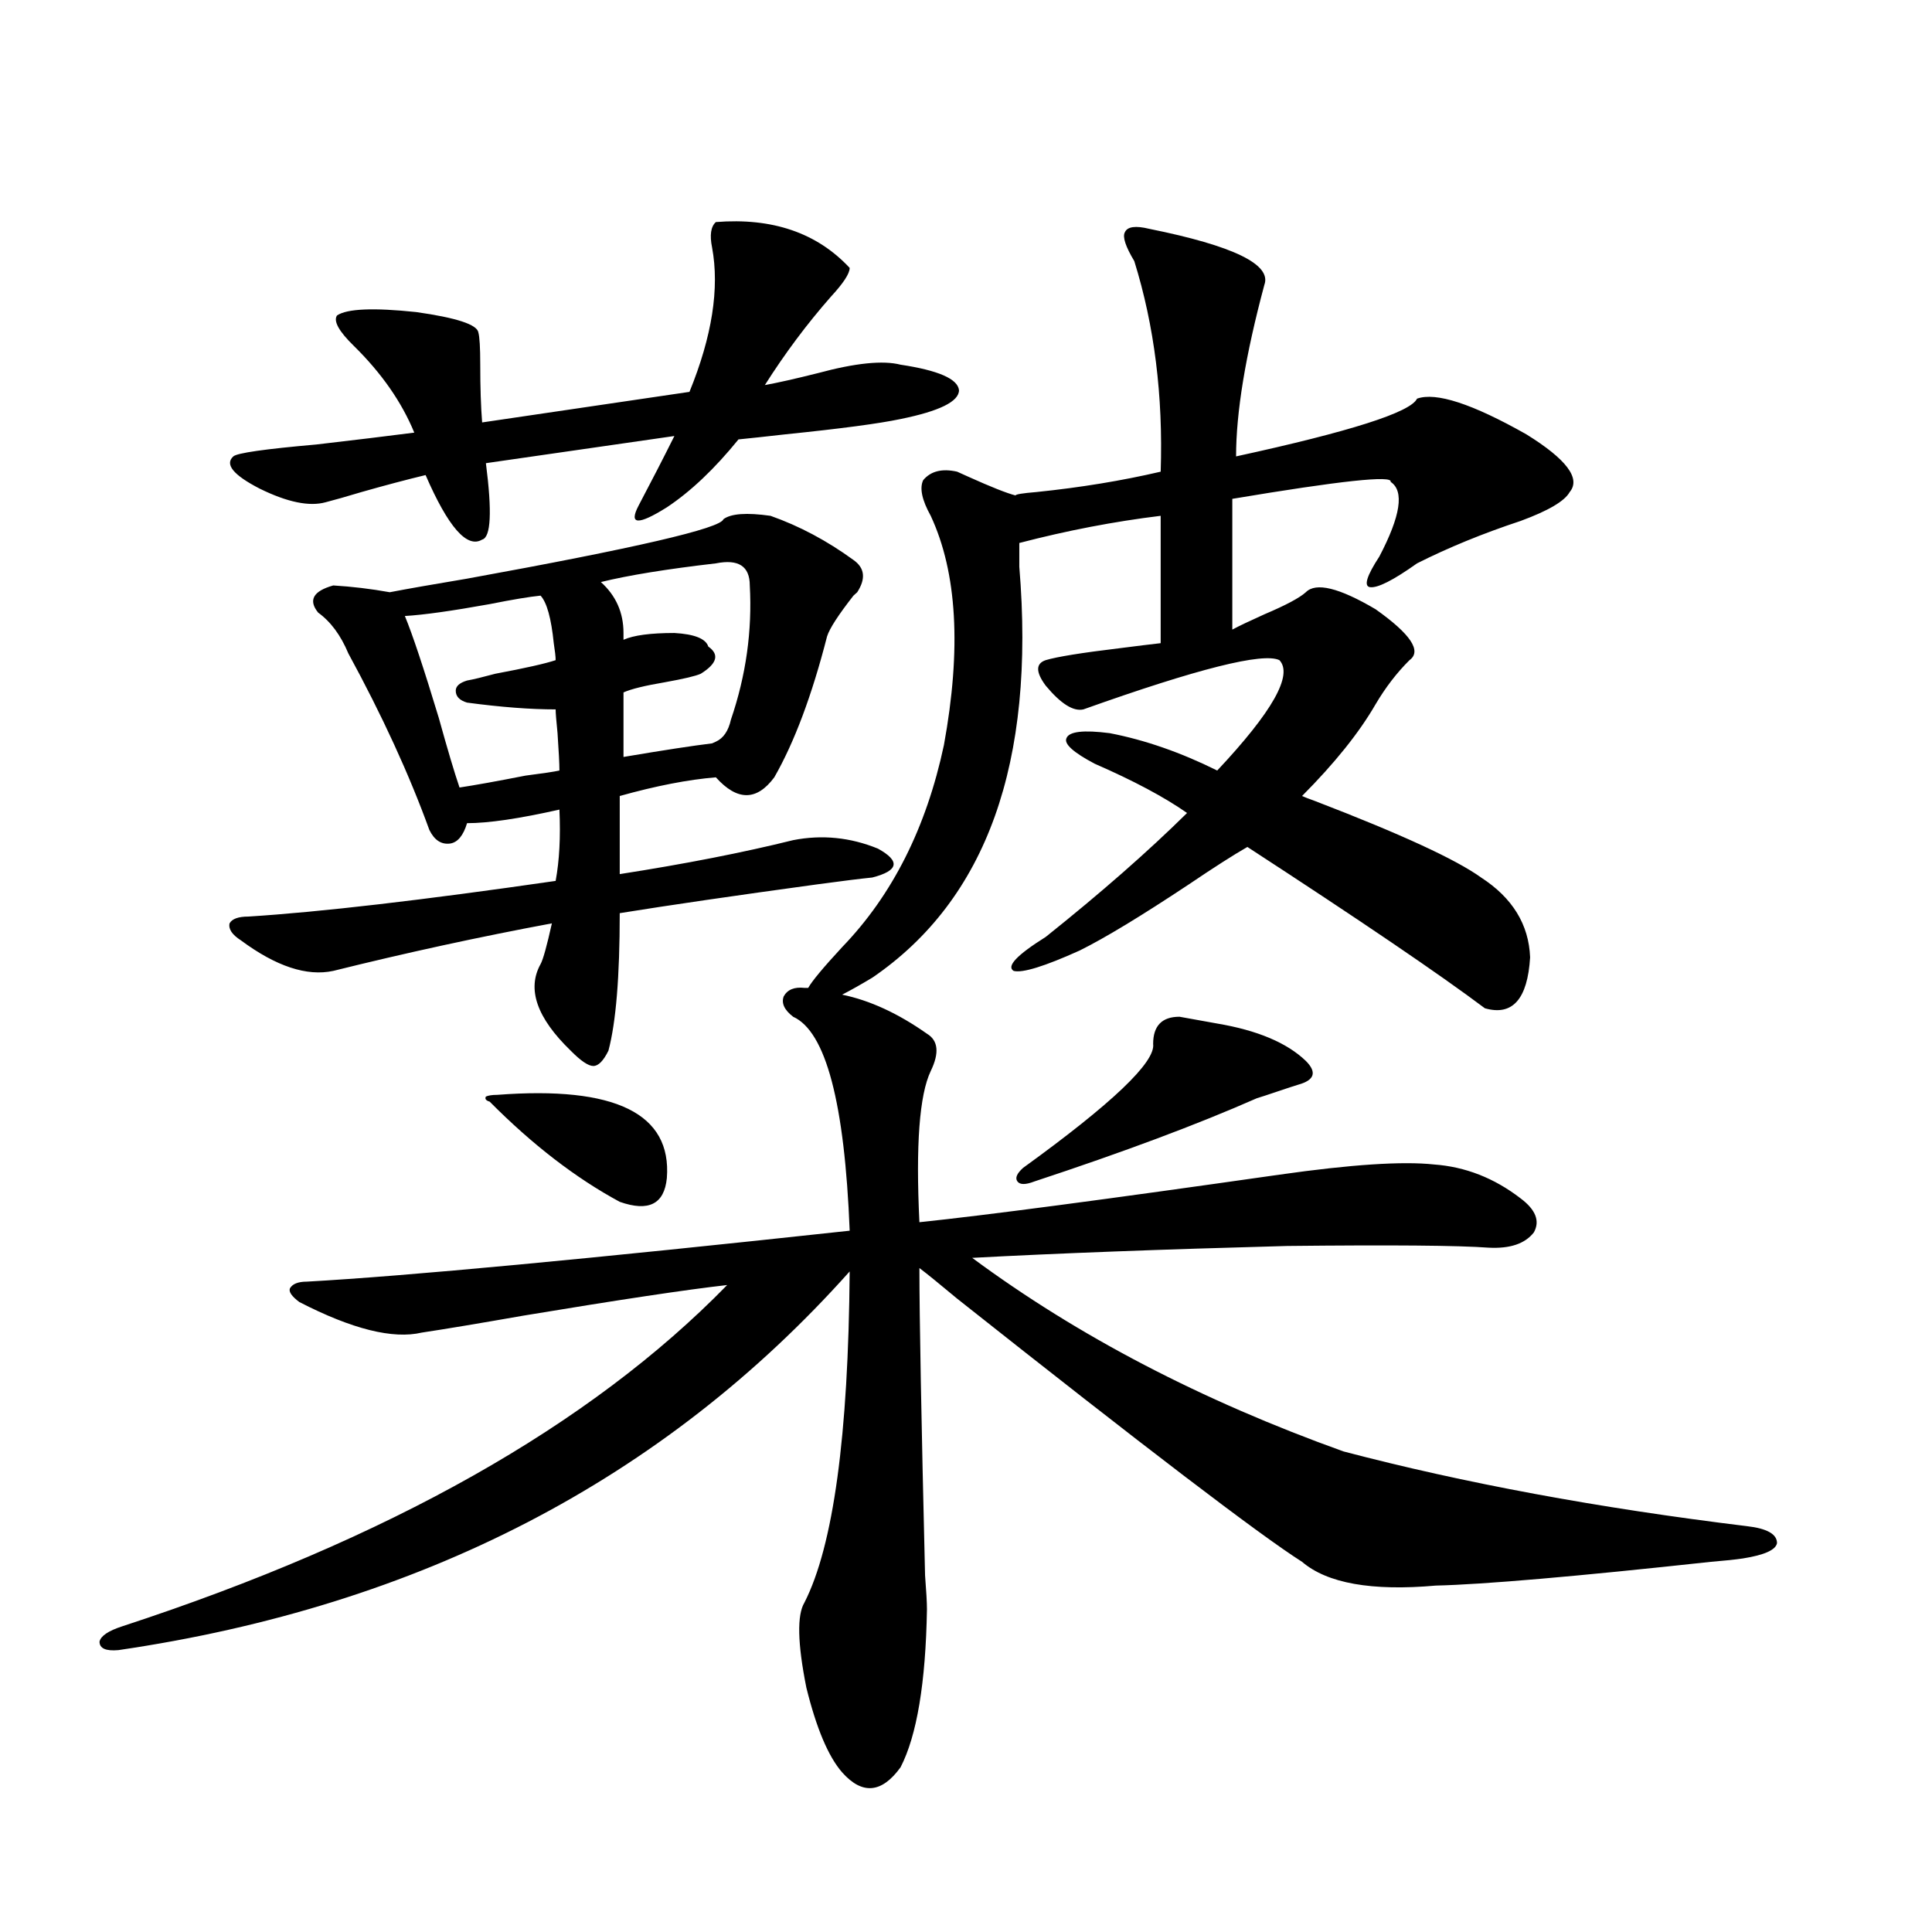
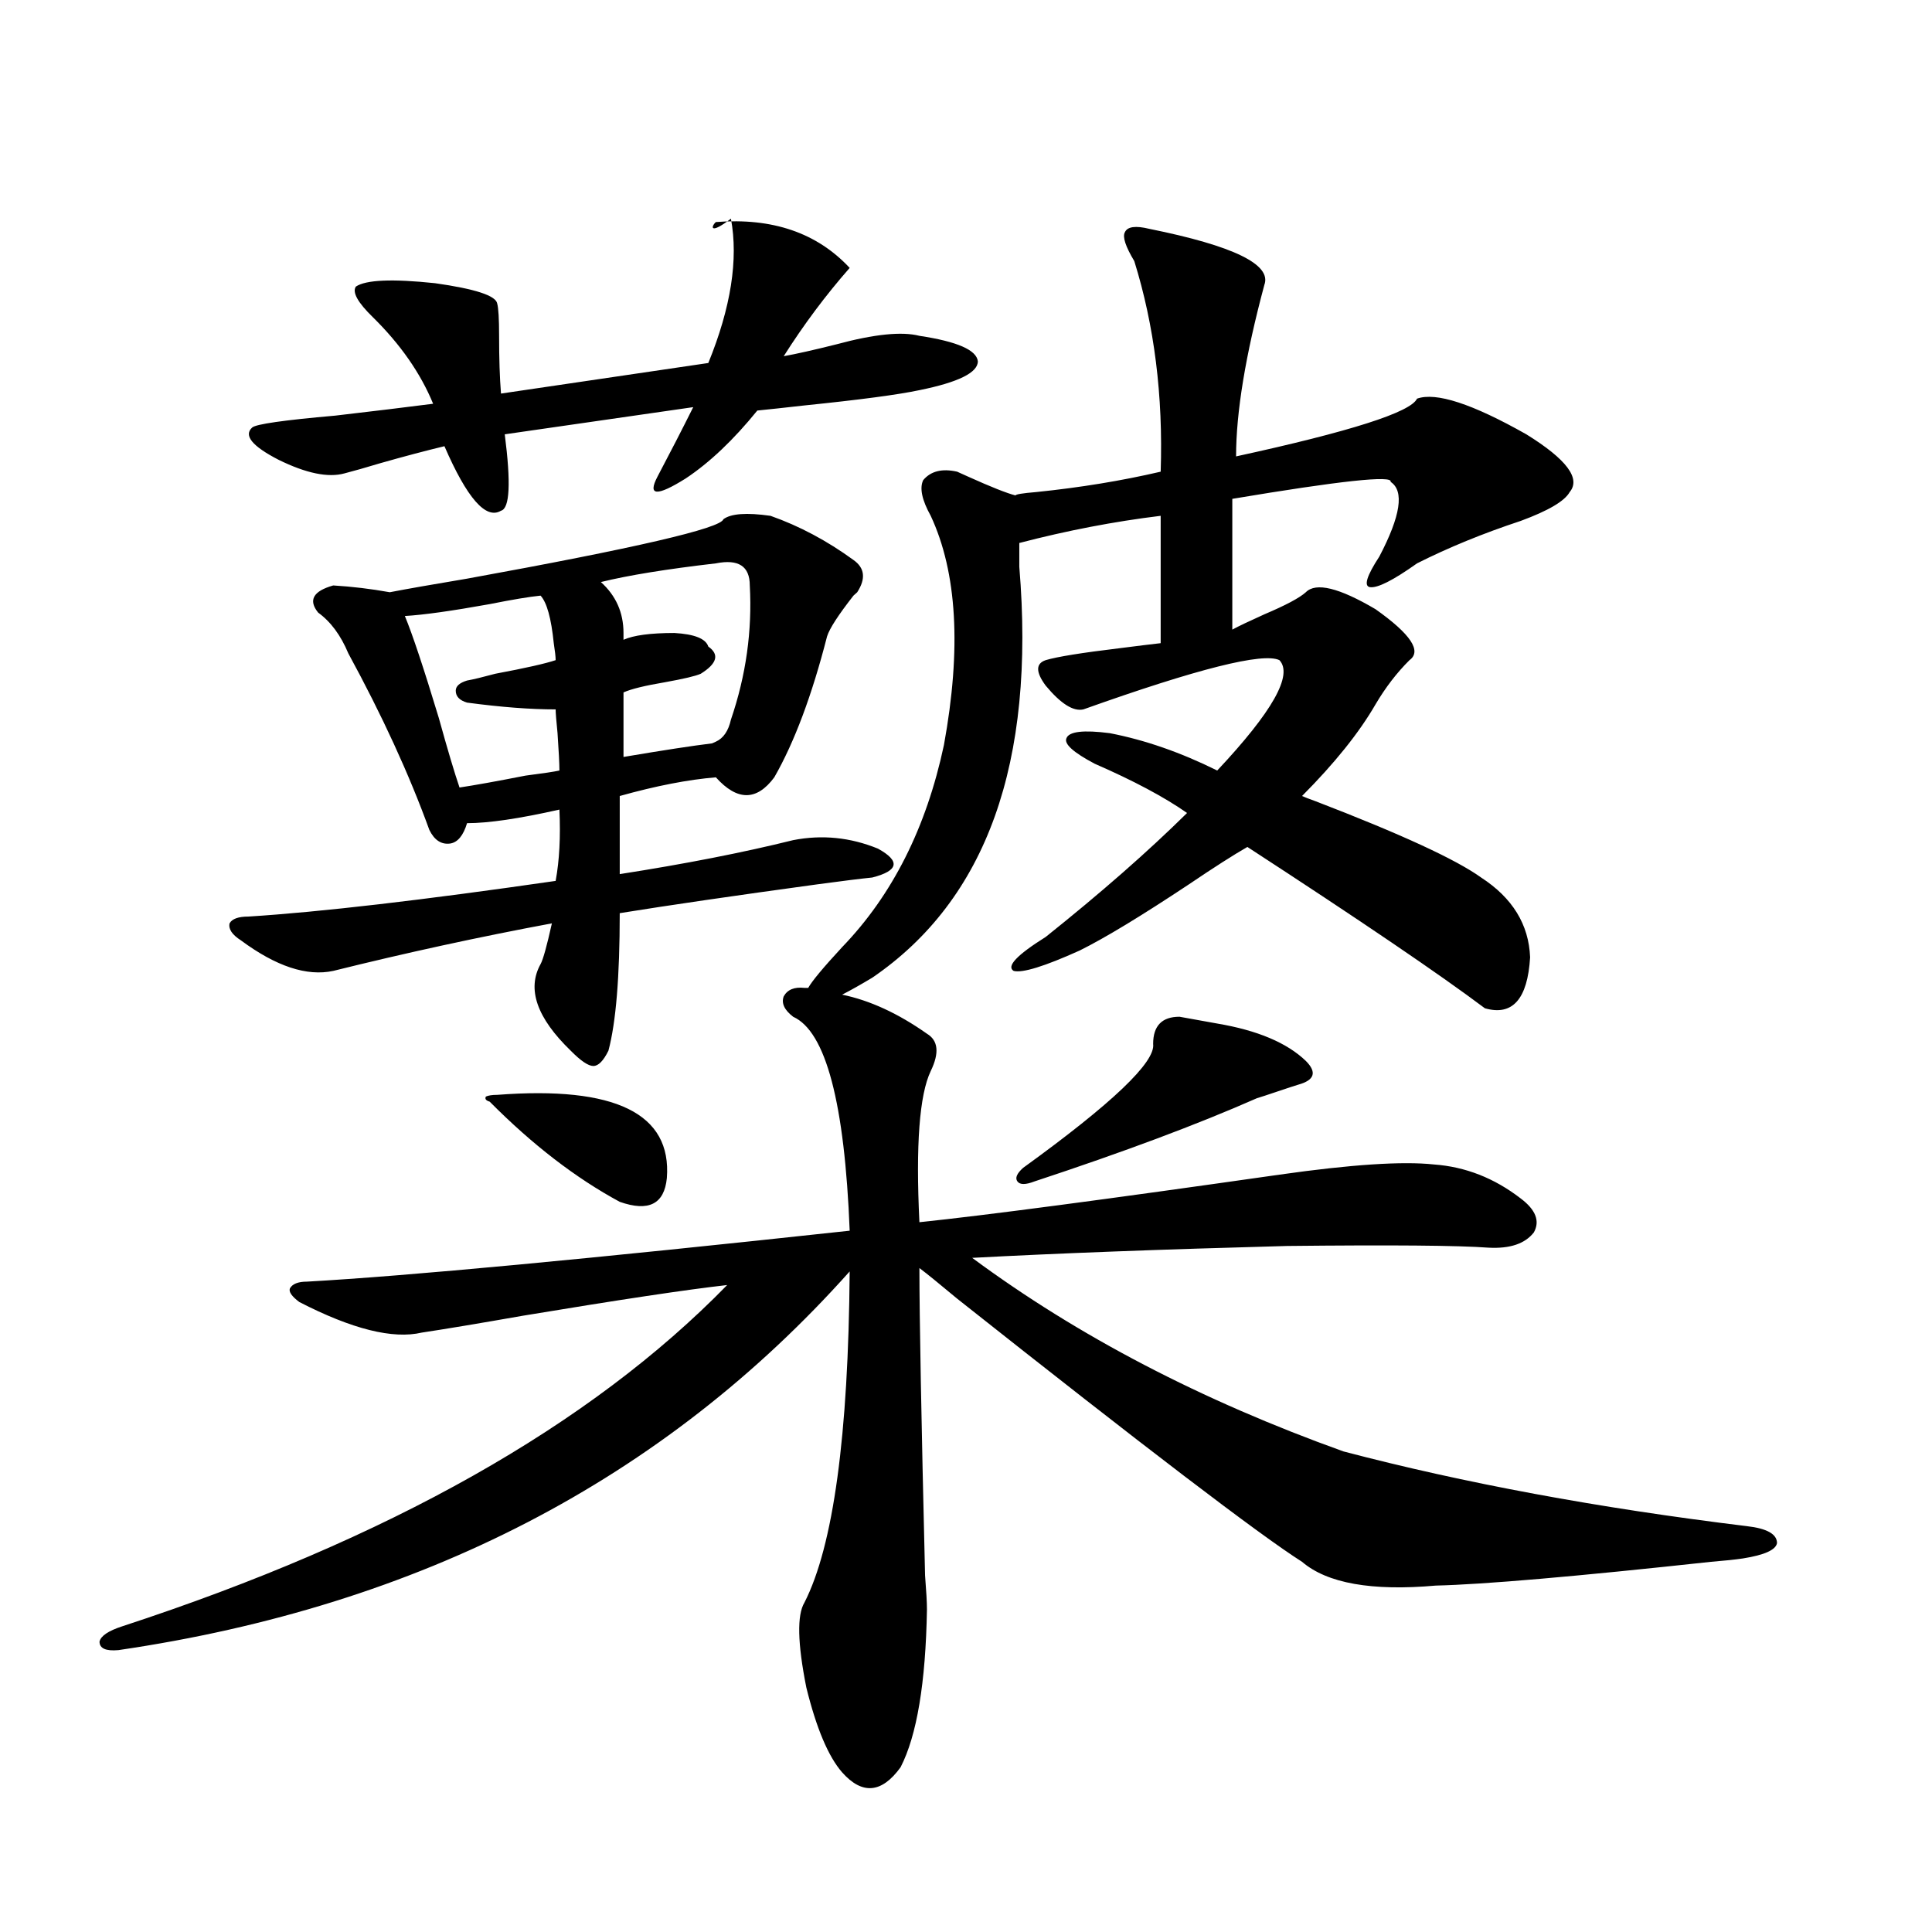
<svg xmlns="http://www.w3.org/2000/svg" version="1.1" id="图层_1" x="0px" y="0px" width="1000px" height="1000px" viewBox="0 0 1000 1000" enable-background="new 0 0 1000 1000" xml:space="preserve">
-   <path d="M541.255,484.957c28.612-22.852,53.002-44.234,73.169-64.16c-11.707-8.198-27.651-16.699-47.804-25.488  c-11.066-5.85-15.944-10.245-14.634-13.184c1.296-3.516,8.78-4.395,22.438-2.637c18.201,3.516,36.737,9.97,55.608,19.336  c28.612-30.459,39.344-49.507,32.194-57.129c-8.46-4.092-42.285,4.395-101.461,25.488c-5.213,1.181-11.707-2.925-19.512-12.305  c-5.213-7.031-5.213-11.426,0-13.184c5.854-1.758,18.536-3.804,38.048-6.152c9.101-1.167,16.25-2.046,21.463-2.637v-65.918  c-24.069,2.939-48.459,7.622-73.169,14.063c0,2.939,0,7.031,0,12.305c8.445,101.376-16.92,172.266-76.096,212.695  c-5.854,3.516-11.066,6.455-15.609,8.789c14.299,2.939,28.933,9.668,43.901,20.215c5.854,3.516,6.494,9.97,1.951,19.336  c-5.854,12.305-7.805,38.384-5.854,78.223c33.811-3.516,95.928-11.714,186.337-24.609c37.072-5.273,63.733-7.031,79.998-5.273  c16.25,1.181,31.219,7.031,44.877,17.578c7.805,5.864,10.076,11.728,6.829,17.578c-4.558,5.864-12.362,8.501-23.414,7.91  c-15.609-1.167-50.41-1.456-104.388-0.879c-65.044,1.758-119.356,3.818-162.923,6.152c54.633,40.43,118.687,73.828,192.19,100.195  c62.438,16.411,132.024,29.306,208.775,38.672c10.396,1.181,15.609,4.106,15.609,8.789c-0.655,3.516-6.509,6.152-17.561,7.91  c-3.902,0.591-9.436,1.181-16.585,1.758c-70.242,7.622-117.726,11.728-142.436,12.305c-33.17,2.939-56.264-1.167-69.267-12.305  c-22.118-14.063-81.629-59.463-178.532-136.23c-9.115-7.608-15.609-12.881-19.512-15.82c0,25.2,0.976,78.223,2.927,159.082  c0.641,8.212,0.976,14.063,0.976,17.578c-0.655,38.081-5.213,65.327-13.658,81.738c-9.756,13.472-19.847,14.351-30.243,2.637  c-7.164-8.212-13.338-22.851-18.536-43.945c-4.558-22.852-4.878-37.505-0.976-43.945c14.954-29.292,22.759-86.421,23.414-171.387  C343.531,765.919,217.36,831.246,61.267,854.098c-6.509,0.577-9.756-0.879-9.756-4.395c0.641-2.939,4.543-5.576,11.707-7.91  c137.878-45.113,242.266-103.999,313.163-176.66c-20.822,2.348-55.943,7.622-105.363,15.82c-23.414,4.106-40.975,7.031-52.682,8.789  c-14.969,3.516-36.097-1.758-63.413-15.82c-3.902-2.925-5.533-5.273-4.878-7.031c1.296-2.334,4.223-3.516,8.78-3.516  c52.026-2.925,145.683-11.714,280.969-26.367c-2.606-66.206-12.362-103.12-29.268-110.742c-4.558-3.516-6.188-7.031-4.878-10.547  c1.951-3.516,5.519-4.971,10.731-4.395h1.951c1.951-3.516,7.805-10.547,17.561-21.094c26.006-26.944,43.566-61.812,52.682-104.59  c9.101-49.795,6.829-89.346-6.829-118.652c-4.558-8.198-5.854-14.351-3.902-18.457c3.902-4.683,9.756-6.152,17.561-4.395  c1.296,0.591,3.247,1.469,5.854,2.637c11.707,5.273,19.832,8.501,24.39,9.668c0-0.577,3.567-1.167,10.731-1.758  c22.759-2.334,44.222-5.85,64.389-10.547c1.296-39.249-3.262-75.586-13.658-108.984c-4.558-7.608-6.188-12.593-4.878-14.941  c1.296-2.925,5.519-3.516,12.683-1.758c43.566,8.789,63.413,18.457,59.511,29.004c-9.756,36.337-14.634,65.918-14.634,88.77  c59.176-12.881,90.395-22.852,93.656-29.883c9.756-3.516,28.612,2.637,56.584,18.457c20.808,12.895,28.292,22.852,22.438,29.883  c-2.606,4.697-11.066,9.668-25.365,14.941c-19.512,6.455-37.407,13.774-53.657,21.973c-12.362,8.789-20.487,12.895-24.39,12.305  c-3.262-0.577-1.631-5.85,4.878-15.82c11.052-21.094,13.003-33.975,5.854-38.672c1.296-3.516-26.021-0.577-81.949,8.789v67.676  c3.247-1.758,8.78-4.395,16.585-7.91c11.052-4.683,18.201-8.487,21.463-11.426c5.198-5.273,17.226-2.334,36.097,8.789  c18.201,12.895,24.055,21.684,17.561,26.367c-6.509,6.455-12.362,14.063-17.561,22.852c-8.46,14.653-21.143,30.473-38.048,47.461  c1.296,0.591,3.567,1.469,6.829,2.637c44.222,17.001,72.834,30.185,85.852,39.551c16.25,10.547,24.71,24.321,25.365,41.309  c-1.311,21.684-9.115,30.473-23.414,26.367c-23.414-17.578-64.389-45.401-122.924-83.496c-7.164,4.106-17.24,10.547-30.243,19.336  c-24.725,16.411-43.581,27.837-56.584,34.277c-18.216,8.212-29.603,11.728-34.146,10.547  C520.768,500.201,526.286,494.337,541.255,484.957z M124.68,486.715c-4.558-2.925-6.509-5.85-5.854-8.789  c1.296-2.334,4.543-3.516,9.756-3.516c37.072-2.334,90.074-8.487,159.021-18.457c1.951-10.547,2.592-22.852,1.951-36.914  c-20.822,4.697-36.752,7.031-47.804,7.031c-1.951,6.455-4.878,9.97-8.78,10.547c-4.558,0.591-8.14-1.758-10.731-7.031  c-10.411-28.702-24.39-59.175-41.95-91.406c-3.902-9.366-9.115-16.397-15.609-21.094c-5.213-6.441-2.606-11.124,7.805-14.063  c9.756,0.591,19.512,1.758,29.268,3.516c9.101-1.758,22.438-4.092,39.999-7.031c87.147-15.82,131.369-26.065,132.68-30.762  c3.902-2.925,12.027-3.516,24.39-1.758c14.954,5.273,29.268,12.895,42.926,22.852c5.854,4.106,6.494,9.668,1.951,16.699  c-0.655,0.591-1.311,1.181-1.951,1.758c-7.805,9.97-12.362,17.001-13.658,21.094c-7.805,30.473-16.92,54.794-27.316,72.949  c-9.115,12.305-19.191,12.305-30.243,0c-14.313,1.181-30.898,4.395-49.755,9.668v40.43c33.811-5.273,63.733-11.124,89.754-17.578  c14.954-2.925,29.588-1.456,43.901,4.395c11.707,6.455,10.731,11.426-2.927,14.941c-5.854,0.591-15.289,1.758-28.292,3.516  c-42.926,5.864-77.071,10.849-102.437,14.941c0,32.822-1.951,56.552-5.854,71.191c-2.606,5.273-5.213,7.91-7.805,7.91  c-2.606,0-6.509-2.637-11.707-7.91c-17.561-16.988-22.773-31.929-15.609-44.824c1.296-2.334,3.247-9.366,5.854-21.094  c-37.728,7.031-75.455,15.244-113.168,24.609C158.825,505.474,142.881,500.201,124.68,486.715z M370.527,114.938  c29.268-2.334,52.347,5.576,69.267,23.73c0,2.939-3.262,7.91-9.756,14.941c-12.362,14.063-23.749,29.306-34.146,45.703  c6.494-1.167,15.609-3.213,27.316-6.152c19.512-5.273,33.811-6.729,42.926-4.395c19.512,2.939,29.588,7.333,30.243,13.184  c0,5.864-10.091,10.849-30.243,14.941c-11.066,2.348-30.898,4.985-59.511,7.91c-10.411,1.181-18.536,2.06-24.39,2.637  c-12.362,15.244-24.725,26.958-37.072,35.156c-14.969,9.38-19.847,9.091-14.634-0.879c6.494-12.305,12.683-24.307,18.536-36.035  l-97.559,14.063c3.247,25.2,2.592,38.384-1.951,39.551c-7.805,4.697-17.561-6.441-29.268-33.398  c-9.756,2.348-20.822,5.273-33.17,8.789c-7.805,2.348-13.993,4.106-18.536,5.273c-8.46,2.348-19.847,0-34.146-7.031  c-13.658-7.031-18.216-12.593-13.658-16.699c1.951-1.758,16.25-3.804,42.926-6.152c20.152-2.334,37.072-4.395,50.73-6.152  c-6.509-15.82-16.92-30.762-31.219-44.824c-7.805-7.608-10.731-12.881-8.78-15.82c5.198-3.516,18.856-4.092,40.975-1.758  c20.808,2.939,31.539,6.455,32.194,10.547c0.641,2.348,0.976,7.91,0.976,16.699c0,11.728,0.32,21.684,0.976,29.883l107.314-15.82  c11.707-28.702,15.609-53.613,11.707-74.707C367.266,121.681,367.921,117.286,370.527,114.938z M279.798,308.297  c-5.854,0.591-14.634,2.06-26.341,4.395c-19.512,3.516-34.146,5.576-43.901,6.152c3.902,9.38,9.756,26.958,17.561,52.734  c4.543,16.411,8.125,28.427,10.731,36.035c7.805-1.167,19.177-3.213,34.146-6.152c9.101-1.167,14.954-2.046,17.561-2.637  c0-3.516-0.335-9.956-0.976-19.336c-0.655-6.441-0.976-10.547-0.976-12.305c-13.018,0-28.292-1.167-45.853-3.516  c-3.902-1.167-5.854-3.213-5.854-6.152c0-2.334,1.951-4.092,5.854-5.273c3.247-0.577,8.125-1.758,14.634-3.516  c15.609-2.925,26.006-5.273,31.219-7.031c0-1.758-0.335-4.683-0.976-8.789C285.316,320.025,283.045,311.813,279.798,308.297z   M257.359,566.696c61.127-4.683,90.395,9.668,87.803,43.066c-1.311,13.486-9.436,17.578-24.39,12.305  c-22.773-12.305-45.212-29.581-67.315-51.855c-1.951-0.577-2.606-1.456-1.951-2.637  C252.802,566.998,254.753,566.696,257.359,566.696z M370.527,291.598c-25.365,2.939-45.212,6.152-59.511,9.668  c7.805,7.031,11.707,15.82,11.707,26.367c0,1.758,0,2.939,0,3.516c5.198-2.334,13.979-3.516,26.341-3.516  c10.396,0.591,16.25,2.939,17.561,7.031c5.854,4.106,4.543,8.789-3.902,14.063c-2.606,1.181-8.78,2.637-18.536,4.395  c-10.411,1.758-17.561,3.516-21.463,5.273v33.398c20.808-3.516,36.097-5.85,45.853-7.031l1.951-0.879  c3.902-1.758,6.494-5.562,7.805-11.426c7.805-22.852,11.052-45.991,9.756-69.434C388.088,293.067,382.234,289.263,370.527,291.598z   M630.033,529.781c20.808,3.516,36.097,9.97,45.853,19.336c5.854,5.864,4.543,9.97-3.902,12.305  c-1.951,0.591-5.533,1.758-10.731,3.516c-5.213,1.758-8.78,2.939-10.731,3.516c-30.578,13.486-68.946,27.837-115.119,43.066  c-4.558,1.758-7.484,1.758-8.78,0c-1.311-1.758-0.335-4.092,2.927-7.031c46.173-33.398,68.611-54.781,67.315-64.16  c0-9.366,4.543-14.063,13.658-14.063L630.033,529.781z" />
+   <path d="M541.255,484.957c28.612-22.852,53.002-44.234,73.169-64.16c-11.707-8.198-27.651-16.699-47.804-25.488  c-11.066-5.85-15.944-10.245-14.634-13.184c1.296-3.516,8.78-4.395,22.438-2.637c18.201,3.516,36.737,9.97,55.608,19.336  c28.612-30.459,39.344-49.507,32.194-57.129c-8.46-4.092-42.285,4.395-101.461,25.488c-5.213,1.181-11.707-2.925-19.512-12.305  c-5.213-7.031-5.213-11.426,0-13.184c5.854-1.758,18.536-3.804,38.048-6.152c9.101-1.167,16.25-2.046,21.463-2.637v-65.918  c-24.069,2.939-48.459,7.622-73.169,14.063c0,2.939,0,7.031,0,12.305c8.445,101.376-16.92,172.266-76.096,212.695  c-5.854,3.516-11.066,6.455-15.609,8.789c14.299,2.939,28.933,9.668,43.901,20.215c5.854,3.516,6.494,9.97,1.951,19.336  c-5.854,12.305-7.805,38.384-5.854,78.223c33.811-3.516,95.928-11.714,186.337-24.609c37.072-5.273,63.733-7.031,79.998-5.273  c16.25,1.181,31.219,7.031,44.877,17.578c7.805,5.864,10.076,11.728,6.829,17.578c-4.558,5.864-12.362,8.501-23.414,7.91  c-15.609-1.167-50.41-1.456-104.388-0.879c-65.044,1.758-119.356,3.818-162.923,6.152c54.633,40.43,118.687,73.828,192.19,100.195  c62.438,16.411,132.024,29.306,208.775,38.672c10.396,1.181,15.609,4.106,15.609,8.789c-0.655,3.516-6.509,6.152-17.561,7.91  c-3.902,0.591-9.436,1.181-16.585,1.758c-70.242,7.622-117.726,11.728-142.436,12.305c-33.17,2.939-56.264-1.167-69.267-12.305  c-22.118-14.063-81.629-59.463-178.532-136.23c-9.115-7.608-15.609-12.881-19.512-15.82c0,25.2,0.976,78.223,2.927,159.082  c0.641,8.212,0.976,14.063,0.976,17.578c-0.655,38.081-5.213,65.327-13.658,81.738c-9.756,13.472-19.847,14.351-30.243,2.637  c-7.164-8.212-13.338-22.851-18.536-43.945c-4.558-22.852-4.878-37.505-0.976-43.945c14.954-29.292,22.759-86.421,23.414-171.387  C343.531,765.919,217.36,831.246,61.267,854.098c-6.509,0.577-9.756-0.879-9.756-4.395c0.641-2.939,4.543-5.576,11.707-7.91  c137.878-45.113,242.266-103.999,313.163-176.66c-20.822,2.348-55.943,7.622-105.363,15.82c-23.414,4.106-40.975,7.031-52.682,8.789  c-14.969,3.516-36.097-1.758-63.413-15.82c-3.902-2.925-5.533-5.273-4.878-7.031c1.296-2.334,4.223-3.516,8.78-3.516  c52.026-2.925,145.683-11.714,280.969-26.367c-2.606-66.206-12.362-103.12-29.268-110.742c-4.558-3.516-6.188-7.031-4.878-10.547  c1.951-3.516,5.519-4.971,10.731-4.395h1.951c1.951-3.516,7.805-10.547,17.561-21.094c26.006-26.944,43.566-61.812,52.682-104.59  c9.101-49.795,6.829-89.346-6.829-118.652c-4.558-8.198-5.854-14.351-3.902-18.457c3.902-4.683,9.756-6.152,17.561-4.395  c1.296,0.591,3.247,1.469,5.854,2.637c11.707,5.273,19.832,8.501,24.39,9.668c0-0.577,3.567-1.167,10.731-1.758  c22.759-2.334,44.222-5.85,64.389-10.547c1.296-39.249-3.262-75.586-13.658-108.984c-4.558-7.608-6.188-12.593-4.878-14.941  c1.296-2.925,5.519-3.516,12.683-1.758c43.566,8.789,63.413,18.457,59.511,29.004c-9.756,36.337-14.634,65.918-14.634,88.77  c59.176-12.881,90.395-22.852,93.656-29.883c9.756-3.516,28.612,2.637,56.584,18.457c20.808,12.895,28.292,22.852,22.438,29.883  c-2.606,4.697-11.066,9.668-25.365,14.941c-19.512,6.455-37.407,13.774-53.657,21.973c-12.362,8.789-20.487,12.895-24.39,12.305  c-3.262-0.577-1.631-5.85,4.878-15.82c11.052-21.094,13.003-33.975,5.854-38.672c1.296-3.516-26.021-0.577-81.949,8.789v67.676  c3.247-1.758,8.78-4.395,16.585-7.91c11.052-4.683,18.201-8.487,21.463-11.426c5.198-5.273,17.226-2.334,36.097,8.789  c18.201,12.895,24.055,21.684,17.561,26.367c-6.509,6.455-12.362,14.063-17.561,22.852c-8.46,14.653-21.143,30.473-38.048,47.461  c1.296,0.591,3.567,1.469,6.829,2.637c44.222,17.001,72.834,30.185,85.852,39.551c16.25,10.547,24.71,24.321,25.365,41.309  c-1.311,21.684-9.115,30.473-23.414,26.367c-23.414-17.578-64.389-45.401-122.924-83.496c-7.164,4.106-17.24,10.547-30.243,19.336  c-24.725,16.411-43.581,27.837-56.584,34.277c-18.216,8.212-29.603,11.728-34.146,10.547  C520.768,500.201,526.286,494.337,541.255,484.957z M124.68,486.715c-4.558-2.925-6.509-5.85-5.854-8.789  c1.296-2.334,4.543-3.516,9.756-3.516c37.072-2.334,90.074-8.487,159.021-18.457c1.951-10.547,2.592-22.852,1.951-36.914  c-20.822,4.697-36.752,7.031-47.804,7.031c-1.951,6.455-4.878,9.97-8.78,10.547c-4.558,0.591-8.14-1.758-10.731-7.031  c-10.411-28.702-24.39-59.175-41.95-91.406c-3.902-9.366-9.115-16.397-15.609-21.094c-5.213-6.441-2.606-11.124,7.805-14.063  c9.756,0.591,19.512,1.758,29.268,3.516c9.101-1.758,22.438-4.092,39.999-7.031c87.147-15.82,131.369-26.065,132.68-30.762  c3.902-2.925,12.027-3.516,24.39-1.758c14.954,5.273,29.268,12.895,42.926,22.852c5.854,4.106,6.494,9.668,1.951,16.699  c-0.655,0.591-1.311,1.181-1.951,1.758c-7.805,9.97-12.362,17.001-13.658,21.094c-7.805,30.473-16.92,54.794-27.316,72.949  c-9.115,12.305-19.191,12.305-30.243,0c-14.313,1.181-30.898,4.395-49.755,9.668v40.43c33.811-5.273,63.733-11.124,89.754-17.578  c14.954-2.925,29.588-1.456,43.901,4.395c11.707,6.455,10.731,11.426-2.927,14.941c-5.854,0.591-15.289,1.758-28.292,3.516  c-42.926,5.864-77.071,10.849-102.437,14.941c0,32.822-1.951,56.552-5.854,71.191c-2.606,5.273-5.213,7.91-7.805,7.91  c-2.606,0-6.509-2.637-11.707-7.91c-17.561-16.988-22.773-31.929-15.609-44.824c1.296-2.334,3.247-9.366,5.854-21.094  c-37.728,7.031-75.455,15.244-113.168,24.609C158.825,505.474,142.881,500.201,124.68,486.715z M370.527,114.938  c29.268-2.334,52.347,5.576,69.267,23.73c-12.362,14.063-23.749,29.306-34.146,45.703  c6.494-1.167,15.609-3.213,27.316-6.152c19.512-5.273,33.811-6.729,42.926-4.395c19.512,2.939,29.588,7.333,30.243,13.184  c0,5.864-10.091,10.849-30.243,14.941c-11.066,2.348-30.898,4.985-59.511,7.91c-10.411,1.181-18.536,2.06-24.39,2.637  c-12.362,15.244-24.725,26.958-37.072,35.156c-14.969,9.38-19.847,9.091-14.634-0.879c6.494-12.305,12.683-24.307,18.536-36.035  l-97.559,14.063c3.247,25.2,2.592,38.384-1.951,39.551c-7.805,4.697-17.561-6.441-29.268-33.398  c-9.756,2.348-20.822,5.273-33.17,8.789c-7.805,2.348-13.993,4.106-18.536,5.273c-8.46,2.348-19.847,0-34.146-7.031  c-13.658-7.031-18.216-12.593-13.658-16.699c1.951-1.758,16.25-3.804,42.926-6.152c20.152-2.334,37.072-4.395,50.73-6.152  c-6.509-15.82-16.92-30.762-31.219-44.824c-7.805-7.608-10.731-12.881-8.78-15.82c5.198-3.516,18.856-4.092,40.975-1.758  c20.808,2.939,31.539,6.455,32.194,10.547c0.641,2.348,0.976,7.91,0.976,16.699c0,11.728,0.32,21.684,0.976,29.883l107.314-15.82  c11.707-28.702,15.609-53.613,11.707-74.707C367.266,121.681,367.921,117.286,370.527,114.938z M279.798,308.297  c-5.854,0.591-14.634,2.06-26.341,4.395c-19.512,3.516-34.146,5.576-43.901,6.152c3.902,9.38,9.756,26.958,17.561,52.734  c4.543,16.411,8.125,28.427,10.731,36.035c7.805-1.167,19.177-3.213,34.146-6.152c9.101-1.167,14.954-2.046,17.561-2.637  c0-3.516-0.335-9.956-0.976-19.336c-0.655-6.441-0.976-10.547-0.976-12.305c-13.018,0-28.292-1.167-45.853-3.516  c-3.902-1.167-5.854-3.213-5.854-6.152c0-2.334,1.951-4.092,5.854-5.273c3.247-0.577,8.125-1.758,14.634-3.516  c15.609-2.925,26.006-5.273,31.219-7.031c0-1.758-0.335-4.683-0.976-8.789C285.316,320.025,283.045,311.813,279.798,308.297z   M257.359,566.696c61.127-4.683,90.395,9.668,87.803,43.066c-1.311,13.486-9.436,17.578-24.39,12.305  c-22.773-12.305-45.212-29.581-67.315-51.855c-1.951-0.577-2.606-1.456-1.951-2.637  C252.802,566.998,254.753,566.696,257.359,566.696z M370.527,291.598c-25.365,2.939-45.212,6.152-59.511,9.668  c7.805,7.031,11.707,15.82,11.707,26.367c0,1.758,0,2.939,0,3.516c5.198-2.334,13.979-3.516,26.341-3.516  c10.396,0.591,16.25,2.939,17.561,7.031c5.854,4.106,4.543,8.789-3.902,14.063c-2.606,1.181-8.78,2.637-18.536,4.395  c-10.411,1.758-17.561,3.516-21.463,5.273v33.398c20.808-3.516,36.097-5.85,45.853-7.031l1.951-0.879  c3.902-1.758,6.494-5.562,7.805-11.426c7.805-22.852,11.052-45.991,9.756-69.434C388.088,293.067,382.234,289.263,370.527,291.598z   M630.033,529.781c20.808,3.516,36.097,9.97,45.853,19.336c5.854,5.864,4.543,9.97-3.902,12.305  c-1.951,0.591-5.533,1.758-10.731,3.516c-5.213,1.758-8.78,2.939-10.731,3.516c-30.578,13.486-68.946,27.837-115.119,43.066  c-4.558,1.758-7.484,1.758-8.78,0c-1.311-1.758-0.335-4.092,2.927-7.031c46.173-33.398,68.611-54.781,67.315-64.16  c0-9.366,4.543-14.063,13.658-14.063L630.033,529.781z" />
</svg>